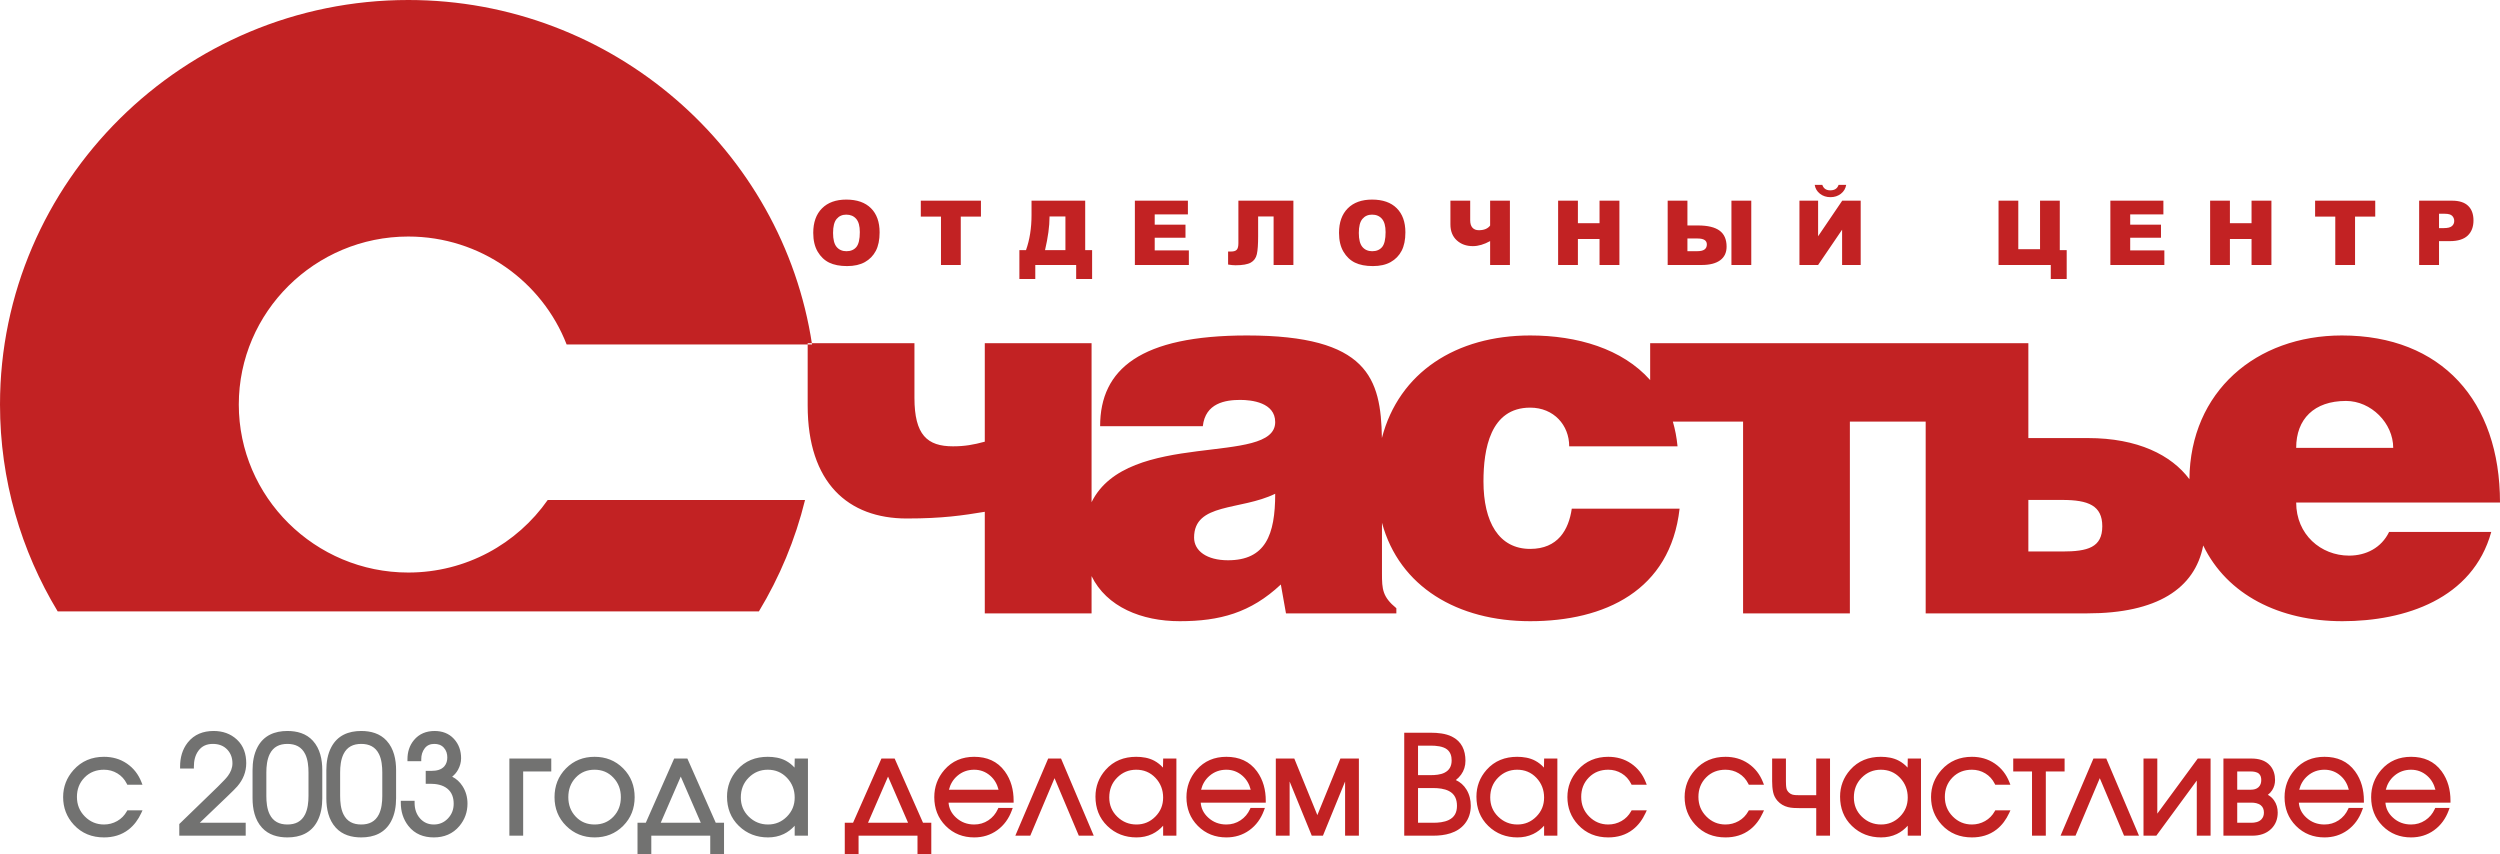
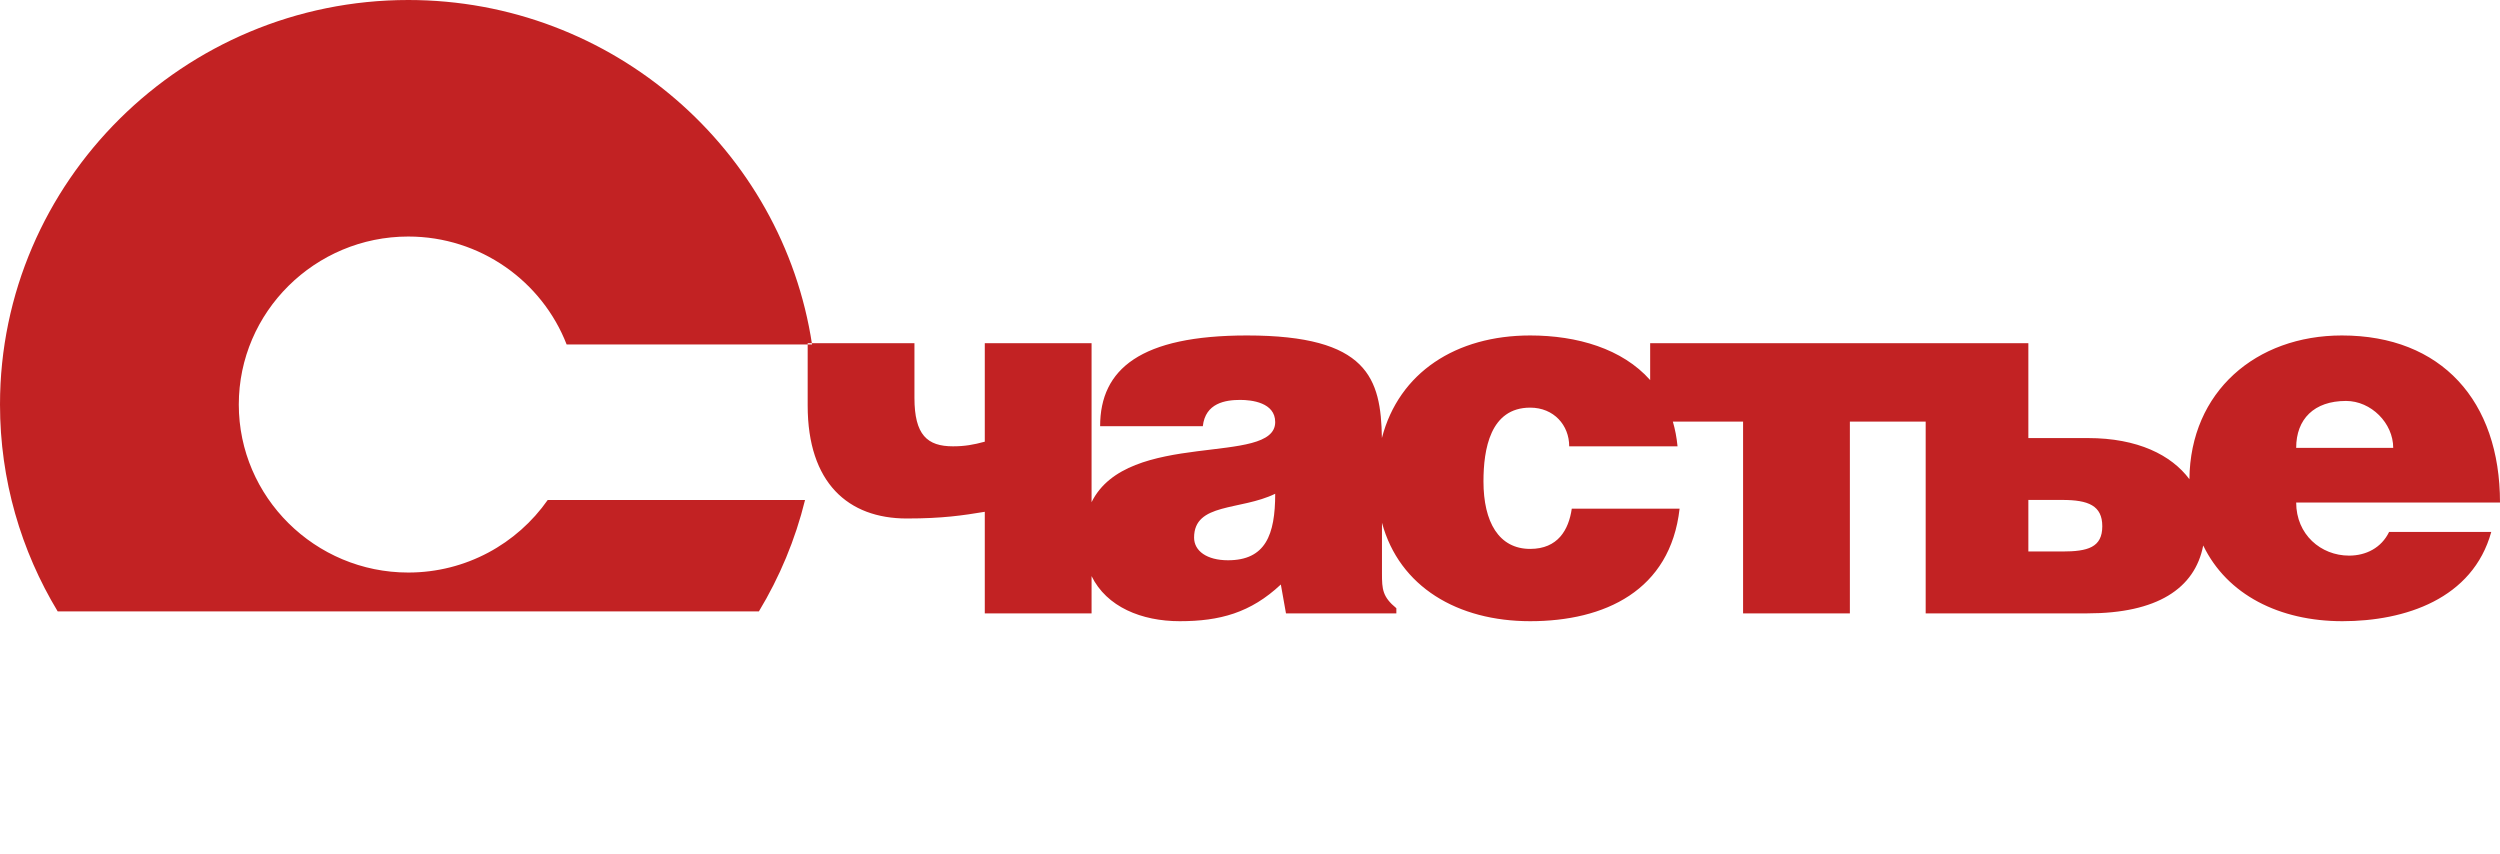
<svg xmlns="http://www.w3.org/2000/svg" width="199" height="68" viewBox="0 0 199 68" fill="none">
  <g clip-path="url(#clip0_63_193)">
    <path d="M32.5 45.574C37.094 45.574 41.159 43.283 43.599 39.798H64.082C63.305 42.961 62.053 45.943 60.408 48.667H4.592C1.679 43.844 0 38.211 0 32.201C0 14.461 14.599 -3.05176e-05 32.5 -3.05176e-05C48.766 -3.05176e-05 62.301 11.942 64.64 27.422H45.105C43.16 22.407 38.241 18.828 32.5 18.828C25.072 18.828 19.008 24.834 19.008 32.201C19.008 39.567 25.072 45.574 32.5 45.574L32.5 45.574ZM101.506 39.303C101.506 42.586 100.73 44.597 97.746 44.597C96.071 44.597 95.049 43.858 95.049 42.792C95.049 40 98.727 40.657 101.506 39.303H101.506ZM161.457 39.795H164.154C166.239 39.795 167.342 40.247 167.342 41.889C167.342 43.571 166.197 43.899 164.154 43.899H161.457V39.795V39.795ZM64.291 27.319V32.285C64.291 38.441 67.519 41.272 72.177 41.272C75.039 41.272 76.632 41.027 78.389 40.739V48.825H86.889V45.859C88.09 48.312 90.872 49.447 93.905 49.447C97.092 49.447 99.545 48.784 101.955 46.526L102.364 48.824H111.15V48.414C110.047 47.511 110.005 46.895 110.005 45.664V41.61C111.39 46.727 116.042 49.447 121.803 49.447C127.729 49.447 132.96 47.018 133.695 40.492H125.113C124.868 42.175 124.01 43.693 121.803 43.693C119.31 43.693 118.084 41.559 118.084 38.318C118.084 35.773 118.615 32.448 121.803 32.448C123.683 32.448 124.909 33.843 124.909 35.527H133.532C133.464 34.823 133.337 34.167 133.158 33.557H138.749V48.824H147.25V33.557H153.284V48.824H166.157C171.677 48.824 174.714 46.865 175.376 43.42C177.275 47.35 181.453 49.447 186.454 49.447C191.441 49.447 196.834 47.675 198.305 42.34H190.173C189.56 43.611 188.333 44.227 186.986 44.227C184.738 44.227 182.776 42.545 182.776 40H199C199 31.915 194.342 26.703 186.413 26.703C179.591 26.703 174.343 31.162 174.277 38.145C172.845 36.223 170.163 34.87 166.198 34.87H161.457V27.319H154.646H153.284H131.353V30.254C129.136 27.754 125.54 26.703 121.803 26.703C115.913 26.703 111.357 29.638 109.999 34.865C109.922 30.118 108.896 26.703 99.259 26.703C90.799 26.703 87.57 29.37 87.57 33.926H95.744C95.948 32.079 97.542 31.833 98.727 31.833C99.626 31.833 101.506 32.039 101.506 33.598C101.506 37.13 89.755 34.144 86.889 39.975V27.319H78.389V35.158C77.49 35.403 76.795 35.527 75.855 35.527C73.812 35.527 72.79 34.623 72.79 31.669V27.319H64.291L64.291 27.319ZM182.776 35.65C182.776 33.352 184.207 31.915 186.74 31.915C188.743 31.915 190.5 33.681 190.5 35.65H182.776H182.776Z" fill="#C22223" />
-     <path d="M64.734 18.537C64.734 17.701 64.967 17.05 65.43 16.586C65.894 16.12 66.54 15.887 67.366 15.887C68.215 15.887 68.869 16.116 69.329 16.574C69.787 17.03 70.017 17.671 70.017 18.495C70.017 19.093 69.916 19.584 69.716 19.967C69.515 20.35 69.225 20.648 68.847 20.861C68.467 21.074 67.996 21.18 67.43 21.18C66.856 21.18 66.379 21.088 66.002 20.905C65.626 20.72 65.321 20.43 65.086 20.031C64.852 19.633 64.734 19.135 64.734 18.537L64.734 18.537ZM66.311 18.544C66.311 19.061 66.406 19.432 66.597 19.658C66.788 19.883 67.049 19.997 67.378 19.997C67.716 19.997 67.978 19.886 68.163 19.666C68.348 19.444 68.442 19.047 68.442 18.475C68.442 17.992 68.345 17.641 68.151 17.418C67.958 17.196 67.695 17.085 67.363 17.085C67.047 17.085 66.791 17.197 66.599 17.424C66.407 17.649 66.311 18.023 66.311 18.544L66.311 18.544ZM73.296 15.974H78.083V17.239H76.477V21.093H74.902V17.239H73.296V15.974H73.296ZM86.932 22.207H85.663V21.093H82.409V22.207H81.143V19.913H81.669C81.963 19.086 82.11 18.154 82.11 17.116V15.974H86.382V19.913H86.932V22.207ZM84.808 19.913V17.232H83.542V17.297C83.542 18.006 83.422 18.878 83.184 19.913H84.808ZM90.336 15.974H94.557V17.067H91.915V17.881H94.365V18.925H91.915V19.934H94.633V21.093H90.336V15.974V15.974ZM102.954 21.093H101.379V17.232H100.147V18.806C100.147 19.454 100.114 19.929 100.045 20.233C99.976 20.537 99.817 20.759 99.566 20.901C99.314 21.043 98.908 21.115 98.347 21.115C98.175 21.115 97.978 21.096 97.756 21.059V20.022H97.992C98.206 20.022 98.356 19.974 98.444 19.88C98.532 19.786 98.576 19.613 98.576 19.362V15.974H102.954V21.093ZM106.586 18.537C106.586 17.701 106.819 17.05 107.282 16.585C107.745 16.12 108.391 15.887 109.218 15.887C110.067 15.887 110.721 16.116 111.18 16.574C111.638 17.03 111.869 17.671 111.869 18.495C111.869 19.093 111.768 19.584 111.567 19.967C111.366 20.35 111.077 20.648 110.698 20.86C110.319 21.074 109.847 21.18 109.282 21.18C108.707 21.18 108.231 21.088 107.854 20.905C107.478 20.72 107.172 20.43 106.937 20.031C106.703 19.633 106.586 19.135 106.586 18.537V18.537ZM108.162 18.544C108.162 19.061 108.257 19.432 108.448 19.658C108.639 19.883 108.9 19.997 109.229 19.997C109.567 19.997 109.829 19.886 110.015 19.666C110.2 19.444 110.293 19.047 110.293 18.475C110.293 17.992 110.196 17.641 110.003 17.418C109.809 17.195 109.547 17.085 109.215 17.085C108.898 17.085 108.643 17.197 108.451 17.424C108.258 17.649 108.162 18.023 108.162 18.544V18.544ZM120.189 21.093H118.614V19.19C118.131 19.458 117.674 19.592 117.239 19.592C116.721 19.592 116.293 19.438 115.957 19.129C115.621 18.82 115.453 18.397 115.453 17.86V15.974H117.028V17.545C117.028 17.794 117.087 17.988 117.205 18.122C117.324 18.256 117.493 18.325 117.717 18.325C118.128 18.325 118.428 18.201 118.614 17.954V15.974H120.189V21.093H120.189ZM124.026 15.974H125.601V17.766H127.323V15.974H128.905V21.093H127.323V19.023H125.601V21.093H124.026V15.974ZM134.319 17.947H135.161C135.932 17.947 136.503 18.084 136.878 18.358C137.25 18.631 137.437 19.056 137.437 19.633C137.437 20.107 137.266 20.467 136.924 20.718C136.582 20.968 136.092 21.093 135.453 21.093H132.747V15.974H134.319V17.947ZM134.319 19.993H135.125C135.619 19.993 135.865 19.814 135.865 19.455C135.865 19.141 135.619 18.984 135.125 18.984H134.319V19.993ZM137.822 15.974H139.401V21.093H137.822V15.974ZM148.111 15.974V21.093H146.631V18.283L144.721 21.093H143.236V15.974H144.721V18.806L146.641 15.974H148.111ZM146.957 14.713C146.908 15.008 146.767 15.244 146.534 15.424C146.302 15.605 146.024 15.695 145.702 15.695C145.382 15.695 145.105 15.605 144.87 15.423C144.637 15.241 144.496 15.005 144.45 14.713H145.055C145.153 15.005 145.363 15.151 145.688 15.151C146.036 15.151 146.257 15.005 146.352 14.713H146.957ZM164.509 22.207H163.242V21.093H159.084V15.974H160.656V19.836H162.387V15.974H163.959V19.913H164.509V22.207ZM167.985 15.974H172.206V17.067H169.564V17.881H172.015V18.925H169.564V19.934H172.283V21.093H167.985V15.974V15.974ZM175.926 15.974H177.501V17.766H179.223V15.974H180.805V21.093H179.223V19.023H177.501V21.093H175.926V15.974ZM184.282 15.974H189.069V17.239H187.462V21.093H185.888V17.239H184.282V15.974H184.282ZM192.564 15.974H195.182C195.752 15.974 196.179 16.11 196.463 16.383C196.746 16.655 196.889 17.043 196.889 17.545C196.889 18.062 196.734 18.466 196.425 18.757C196.115 19.048 195.643 19.194 195.008 19.194H194.146V21.093H192.564V15.974L192.564 15.974ZM194.146 18.157H194.532C194.835 18.157 195.048 18.104 195.172 17.998C195.294 17.892 195.356 17.756 195.356 17.592C195.356 17.431 195.302 17.294 195.195 17.183C195.09 17.071 194.889 17.015 194.595 17.015H194.146V18.157Z" fill="#C22223" />
-     <path fill-rule="evenodd" clip-rule="evenodd" d="M11.34 62.463H10.133L10.089 62.377C9.916 62.034 9.671 61.76 9.343 61.562C9.016 61.364 8.66 61.27 8.278 61.27C7.678 61.27 7.154 61.457 6.731 61.889C6.311 62.317 6.124 62.837 6.124 63.434C6.124 64.043 6.327 64.563 6.756 64.994C7.178 65.418 7.682 65.63 8.278 65.63C8.651 65.63 9 65.54 9.325 65.357C9.654 65.172 9.907 64.91 10.093 64.581L10.138 64.501H11.345L11.241 64.725C11.006 65.231 10.682 65.685 10.24 66.029C9.669 66.474 8.996 66.658 8.278 66.658C7.336 66.658 6.516 66.348 5.873 65.649C5.302 65.029 5.025 64.289 5.025 63.445C5.025 62.624 5.306 61.907 5.85 61.295C6.492 60.573 7.318 60.242 8.278 60.242C8.937 60.242 9.554 60.407 10.1 60.78C10.636 61.146 11.016 61.643 11.255 62.247L11.34 62.463L11.34 62.463ZM15.901 65.492H19.558V66.52H14.271V65.593L17.34 62.619C17.515 62.446 17.69 62.271 17.858 62.091C17.954 61.989 18.057 61.878 18.14 61.764C18.359 61.468 18.502 61.134 18.502 60.761C18.502 60.353 18.384 59.988 18.108 59.685C17.798 59.345 17.392 59.215 16.941 59.215C16.47 59.215 16.078 59.373 15.795 59.758C15.525 60.124 15.433 60.568 15.433 61.017V61.174H14.335V61.017C14.335 60.32 14.507 59.661 14.941 59.109C15.459 58.452 16.182 58.186 17.005 58.186C17.706 58.186 18.344 58.39 18.861 58.873C19.394 59.371 19.6 60.03 19.6 60.751C19.6 61.45 19.347 62.06 18.894 62.589C18.805 62.694 18.704 62.794 18.607 62.892C18.444 63.056 18.277 63.217 18.11 63.378L15.901 65.492L15.901 65.492ZM25.654 63.541C25.654 64.172 25.554 64.82 25.254 65.382C24.76 66.308 23.895 66.658 22.879 66.658C22.117 66.658 21.382 66.462 20.854 65.883C20.275 65.247 20.103 64.378 20.103 63.541V61.304C20.103 60.673 20.203 60.024 20.503 59.462C20.997 58.537 21.863 58.186 22.879 58.186C23.641 58.186 24.375 58.382 24.903 58.962C25.483 59.598 25.654 60.467 25.654 61.304V63.541L25.654 63.541ZM31.528 63.541C31.528 64.172 31.428 64.82 31.128 65.382C30.634 66.308 29.769 66.658 28.753 66.658C27.991 66.658 27.256 66.462 26.729 65.883C26.149 65.247 25.977 64.378 25.977 63.541V61.304C25.977 60.673 26.077 60.024 26.378 59.462C26.871 58.537 27.737 58.186 28.753 58.186C29.515 58.186 30.249 58.382 30.777 58.962C31.357 59.598 31.529 60.467 31.529 61.304V63.541L31.528 63.541ZM35.993 61.824C36.327 61.991 36.599 62.24 36.81 62.566C37.085 62.989 37.212 63.461 37.212 63.966C37.212 64.637 37 65.236 36.571 65.75C36.044 66.38 35.345 66.658 34.532 66.658C33.723 66.658 33.018 66.392 32.51 65.747C32.088 65.21 31.904 64.583 31.904 63.903V63.745H33.002V63.903C33.002 64.37 33.125 64.799 33.439 65.15C33.732 65.476 34.095 65.63 34.532 65.63C34.975 65.63 35.346 65.473 35.654 65.151C35.967 64.823 36.113 64.431 36.113 63.977C36.113 63.501 35.979 63.072 35.6 62.769C35.224 62.468 34.713 62.388 34.245 62.388H33.887V61.36H34.351C34.72 61.36 35.126 61.288 35.376 60.99C35.543 60.791 35.605 60.549 35.605 60.293C35.605 59.999 35.526 59.734 35.327 59.515C35.128 59.295 34.865 59.215 34.574 59.215C34.266 59.215 34.004 59.311 33.812 59.559C33.615 59.814 33.532 60.109 33.532 60.431V60.589H32.434V60.431C32.434 59.869 32.588 59.35 32.948 58.915C33.37 58.404 33.94 58.187 34.595 58.187C35.188 58.187 35.722 58.369 36.131 58.812C36.529 59.244 36.703 59.772 36.703 60.357C36.703 60.68 36.615 60.985 36.461 61.268C36.342 61.488 36.183 61.672 35.993 61.824L35.993 61.824ZM41.644 61.409V66.52H40.546V60.38H43.881V61.409H41.644ZM50.518 63.456C50.518 64.34 50.227 65.112 49.603 65.739C48.979 66.366 48.21 66.658 47.329 66.658C46.452 66.658 45.691 66.359 45.067 65.74C44.437 65.114 44.14 64.343 44.14 63.456C44.14 62.571 44.429 61.798 45.049 61.167C45.674 60.533 46.447 60.242 47.329 60.242C48.21 60.242 48.979 60.534 49.603 61.161C50.231 61.791 50.518 62.569 50.518 63.456V63.456ZM56.535 66.52H51.844V68H50.746V65.492H51.405L53.663 60.38H54.715L56.974 65.492H57.633V68H56.535V66.52ZM63.257 65.727C63.012 65.999 62.725 66.227 62.389 66.387C61.995 66.576 61.57 66.658 61.134 66.658C60.244 66.658 59.459 66.37 58.815 65.746C58.162 65.114 57.871 64.319 57.871 63.413C57.871 62.603 58.139 61.892 58.673 61.285C59.315 60.557 60.152 60.242 61.113 60.242C61.604 60.242 62.111 60.319 62.549 60.553C62.816 60.696 63.047 60.882 63.245 61.101L63.261 60.38H64.313V66.52H63.257V65.727H63.257ZM24.556 63.36V61.486C24.556 61.014 24.507 60.461 24.297 60.032C24.01 59.447 23.515 59.215 22.878 59.215C22.249 59.215 21.757 59.444 21.471 60.022C21.255 60.458 21.201 61.005 21.201 61.486V63.36C21.201 63.831 21.25 64.384 21.461 64.812C21.748 65.398 22.242 65.63 22.878 65.63C23.508 65.63 24 65.401 24.286 64.823C24.502 64.386 24.556 63.841 24.556 63.36H24.556ZM30.43 63.36V61.486C30.43 61.014 30.381 60.461 30.171 60.032C29.884 59.447 29.389 59.215 28.753 59.215C28.123 59.215 27.631 59.444 27.345 60.022C27.129 60.458 27.075 61.005 27.075 61.486V63.36C27.075 63.831 27.124 64.384 27.335 64.812C27.622 65.398 28.116 65.63 28.753 65.63C29.382 65.63 29.874 65.401 30.16 64.823C30.376 64.386 30.43 63.841 30.43 63.36ZM49.42 63.456C49.42 62.856 49.235 62.333 48.822 61.898C48.416 61.469 47.917 61.27 47.329 61.27C46.741 61.27 46.238 61.463 45.831 61.892C45.418 62.328 45.238 62.856 45.238 63.456C45.238 64.052 45.42 64.575 45.831 65.008C46.238 65.437 46.741 65.63 47.329 65.63C47.914 65.63 48.415 65.436 48.823 65.013C49.239 64.58 49.42 64.054 49.42 63.456ZM55.784 65.492L54.189 61.816L52.594 65.492H55.784ZM63.257 63.487C63.257 62.88 63.061 62.354 62.643 61.914C62.226 61.475 61.715 61.27 61.113 61.27C60.519 61.27 60.016 61.479 59.596 61.9C59.163 62.335 58.969 62.865 58.969 63.477C58.969 64.079 59.174 64.589 59.605 65.009C60.032 65.424 60.54 65.63 61.134 65.63C61.722 65.63 62.219 65.422 62.635 65.005C63.053 64.585 63.257 64.081 63.257 63.487V63.487Z" fill="#727271" />
-     <path fill-rule="evenodd" clip-rule="evenodd" d="M73.033 66.52H68.342V68H67.244V65.492H67.903L70.162 60.38H71.214L73.472 65.492H74.131V68H73.033V66.52ZM75.505 63.89C75.541 64.357 75.741 64.748 76.095 65.075C76.506 65.454 76.992 65.63 77.548 65.63C77.955 65.63 78.33 65.524 78.671 65.299C79.011 65.075 79.261 64.774 79.43 64.401L79.472 64.309H80.615L80.536 64.522C80.302 65.155 79.926 65.69 79.378 66.086C78.834 66.478 78.217 66.658 77.548 66.658C76.671 66.658 75.903 66.37 75.279 65.744C74.654 65.116 74.369 64.34 74.369 63.456C74.369 62.634 74.634 61.907 75.171 61.286C75.794 60.566 76.606 60.242 77.548 60.242C78.543 60.242 79.392 60.586 79.986 61.403C80.484 62.089 80.684 62.89 80.684 63.732V63.89H75.505H75.505ZM83.941 61.942L82.01 66.52H80.82L83.435 60.38H84.459L87.062 66.52H85.873L83.941 61.942ZM92.585 65.727C92.34 65.999 92.053 66.227 91.717 66.387C91.323 66.576 90.898 66.658 90.462 66.658C89.572 66.658 88.787 66.37 88.143 65.746C87.49 65.114 87.199 64.319 87.199 63.413C87.199 62.603 87.467 61.892 88.002 61.285C88.643 60.557 89.48 60.242 90.441 60.242C90.932 60.242 91.44 60.319 91.877 60.553C92.144 60.696 92.375 60.882 92.573 61.101L92.588 60.38H93.641V66.52H92.585V65.727ZM95.577 63.89C95.613 64.357 95.812 64.748 96.167 65.075C96.577 65.454 97.063 65.63 97.619 65.63C98.026 65.63 98.401 65.524 98.742 65.299C99.082 65.075 99.333 64.774 99.502 64.401L99.543 64.309H100.686L100.608 64.522C100.374 65.155 99.998 65.69 99.45 66.086C98.906 66.478 98.288 66.658 97.619 66.658C96.743 66.658 95.974 66.37 95.351 65.744C94.726 65.116 94.441 64.34 94.441 63.456C94.441 62.634 94.705 61.907 95.242 61.286C95.866 60.566 96.677 60.242 97.619 60.242C98.615 60.242 99.463 60.586 100.057 61.403C100.556 62.089 100.755 62.89 100.755 63.732V63.89H95.576H95.577ZM107.069 62.208L105.306 66.52H104.417L102.654 62.208V66.52H101.555V60.38H103.026L104.861 64.882L106.696 60.38H108.167V66.52H107.069V62.208ZM115.884 62.092C116.237 62.253 116.522 62.505 116.733 62.852C116.971 63.243 117.074 63.679 117.074 64.137C117.074 64.67 116.928 65.161 116.594 65.577C115.99 66.328 114.999 66.52 114.086 66.52H111.777V58.325H113.895C114.441 58.325 115.068 58.384 115.565 58.629C116.343 59.011 116.65 59.712 116.65 60.559C116.65 60.963 116.538 61.335 116.302 61.663C116.184 61.826 116.042 61.968 115.884 62.092V62.092ZM122.91 65.727C122.665 65.999 122.378 66.227 122.042 66.387C121.647 66.576 121.223 66.658 120.787 66.658C119.897 66.658 119.112 66.37 118.467 65.746C117.815 65.114 117.524 64.319 117.524 63.413C117.524 62.603 117.792 61.892 118.326 61.285C118.968 60.557 119.805 60.242 120.766 60.242C121.257 60.242 121.764 60.319 122.202 60.553C122.469 60.696 122.7 60.882 122.898 61.101L122.913 60.38H123.966V66.52H122.91V65.727H122.91ZM131.08 62.463H129.873L129.829 62.377C129.656 62.034 129.41 61.76 129.083 61.562C128.755 61.364 128.4 61.27 128.018 61.27C127.418 61.27 126.894 61.457 126.471 61.889C126.051 62.317 125.864 62.837 125.864 63.434C125.864 64.043 126.067 64.563 126.496 64.994C126.918 65.418 127.422 65.63 128.018 65.63C128.391 65.63 128.74 65.54 129.065 65.357C129.394 65.172 129.647 64.91 129.833 64.581L129.878 64.501H131.084L130.981 64.725C130.746 65.231 130.422 65.685 129.98 66.029C129.409 66.474 128.736 66.658 128.018 66.658C127.076 66.658 126.256 66.348 125.613 65.649C125.042 65.029 124.765 64.289 124.765 63.445C124.765 62.624 125.046 61.907 125.59 61.295C126.232 60.573 127.058 60.242 128.018 60.242C128.677 60.242 129.294 60.407 129.84 60.78C130.376 61.146 130.756 61.643 130.995 62.247L131.08 62.463L131.08 62.463ZM140.411 62.463H139.204L139.16 62.377C138.987 62.034 138.741 61.76 138.413 61.562C138.086 61.364 137.731 61.27 137.349 61.27C136.748 61.27 136.225 61.457 135.801 61.889C135.382 62.317 135.194 62.837 135.194 63.434C135.194 64.043 135.398 64.563 135.827 64.994C136.248 65.418 136.752 65.63 137.349 65.63C137.722 65.63 138.071 65.54 138.396 65.357C138.725 65.172 138.977 64.91 139.163 64.581L139.209 64.501H140.415L140.311 64.725C140.077 65.231 139.753 65.685 139.311 66.029C138.74 66.474 138.067 66.658 137.349 66.658C136.407 66.658 135.586 66.348 134.944 65.649C134.373 65.029 134.096 64.289 134.096 63.445C134.096 62.624 134.377 61.907 134.92 61.295C135.563 60.573 136.388 60.242 137.349 60.242C138.008 60.242 138.625 60.407 139.171 60.78C139.706 61.146 140.086 61.643 140.326 62.247L140.411 62.463V62.463ZM144.572 64.326H143.234C142.946 64.326 142.605 64.318 142.326 64.247C142.001 64.164 141.718 64.003 141.494 63.752C141.315 63.551 141.195 63.316 141.14 63.051C141.08 62.77 141.062 62.475 141.062 62.188V60.38H142.16V62.188C142.16 62.372 142.165 62.586 142.204 62.767C142.233 62.897 142.312 63.006 142.408 63.096C142.485 63.169 142.575 63.221 142.677 63.251C142.835 63.296 143.07 63.298 143.234 63.298H144.572V60.38H145.67V66.52H144.572V64.326ZM151.856 65.727C151.611 65.999 151.324 66.227 150.988 66.387C150.594 66.576 150.169 66.658 149.733 66.658C148.843 66.658 148.058 66.37 147.414 65.746C146.761 65.114 146.47 64.319 146.47 63.413C146.47 62.603 146.738 61.892 147.272 61.285C147.914 60.557 148.751 60.242 149.712 60.242C150.203 60.242 150.71 60.319 151.148 60.553C151.415 60.696 151.646 60.882 151.844 61.101L151.859 60.38H152.912V66.52H151.856V65.727ZM160.026 62.463H158.819L158.776 62.377C158.602 62.034 158.357 61.76 158.029 61.562C157.702 61.364 157.346 61.27 156.964 61.27C156.364 61.27 155.84 61.457 155.417 61.889C154.997 62.317 154.81 62.837 154.81 63.434C154.81 64.043 155.013 64.563 155.442 64.994C155.864 65.418 156.368 65.63 156.964 65.63C157.337 65.63 157.686 65.54 158.011 65.357C158.34 65.172 158.593 64.91 158.779 64.581L158.824 64.501H160.031L159.927 64.725C159.692 65.231 159.368 65.685 158.926 66.029C158.355 66.474 157.683 66.658 156.964 66.658C156.023 66.658 155.202 66.348 154.559 65.649C153.988 65.029 153.711 64.289 153.711 63.445C153.711 62.624 153.992 61.907 154.536 61.295C155.179 60.573 156.004 60.242 156.964 60.242C157.623 60.242 158.24 60.407 158.786 60.78C159.322 61.146 159.702 61.643 159.941 62.247L160.026 62.463V62.463ZM162.847 61.409V66.52H161.748V61.409H160.253V60.38H164.342V61.409H162.847ZM167.143 61.942L165.211 66.52H164.021L166.637 60.38H167.66L170.264 66.52H169.075L167.143 61.942ZM174.864 62.134L171.644 66.52H170.623V60.38H171.721V64.766L174.942 60.38H175.962V66.52H174.864V62.134ZM180.522 63.268C180.712 63.37 180.874 63.514 181.007 63.699C181.214 63.99 181.306 64.323 181.306 64.68C181.306 65.179 181.15 65.623 180.792 65.974C180.383 66.377 179.845 66.52 179.283 66.52H176.985V60.38H179.22C179.772 60.38 180.329 60.512 180.706 60.945C180.986 61.268 181.094 61.669 181.094 62.092C181.094 62.384 181.021 62.657 180.862 62.902C180.769 63.047 180.655 63.168 180.522 63.268L180.522 63.268ZM182.987 63.89C183.023 64.357 183.223 64.748 183.577 65.075C183.988 65.454 184.474 65.63 185.03 65.63C185.437 65.63 185.812 65.524 186.153 65.299C186.493 65.075 186.744 64.774 186.913 64.401L186.954 64.309H188.097L188.018 64.522C187.785 65.155 187.408 65.69 186.861 66.086C186.316 66.478 185.699 66.658 185.03 66.658C184.154 66.658 183.385 66.37 182.762 65.744C182.136 65.116 181.851 64.34 181.851 63.456C181.851 62.634 182.116 61.907 182.653 61.286C183.277 60.566 184.088 60.242 185.03 60.242C186.026 60.242 186.874 60.586 187.468 61.403C187.967 62.089 188.166 62.89 188.166 63.732V63.89H182.987H182.987ZM189.879 63.89C189.916 64.357 190.115 64.748 190.47 65.075C190.88 65.454 191.366 65.63 191.922 65.63C192.329 65.63 192.704 65.524 193.045 65.299C193.385 65.075 193.636 64.774 193.805 64.401L193.846 64.309H194.989L194.911 64.522C194.677 65.155 194.3 65.69 193.753 66.086C193.209 66.478 192.591 66.658 191.922 66.658C191.046 66.658 190.277 66.37 189.654 65.744C189.028 65.116 188.743 64.34 188.743 63.456C188.743 62.634 189.008 61.907 189.545 61.286C190.169 60.566 190.98 60.242 191.922 60.242C192.918 60.242 193.766 60.586 194.36 61.403C194.859 62.089 195.058 62.89 195.058 63.732V63.89H189.879H189.879ZM72.283 65.492L70.688 61.816L69.093 65.492H72.283ZM79.485 62.861C79.376 62.429 79.168 62.047 78.824 61.748C78.457 61.429 78.033 61.27 77.548 61.27C77.039 61.27 76.589 61.425 76.203 61.759C75.858 62.057 75.643 62.429 75.536 62.861H79.485V62.861ZM92.585 63.487C92.585 62.88 92.389 62.354 91.971 61.913C91.554 61.475 91.043 61.27 90.441 61.27C89.847 61.27 89.344 61.479 88.924 61.9C88.491 62.335 88.297 62.865 88.297 63.477C88.297 64.079 88.502 64.589 88.933 65.009C89.36 65.424 89.868 65.63 90.462 65.63C91.05 65.63 91.548 65.422 91.963 65.005C92.382 64.585 92.585 64.081 92.585 63.487V63.487ZM99.556 62.861C99.448 62.429 99.239 62.047 98.895 61.748C98.528 61.429 98.105 61.27 97.619 61.27C97.11 61.27 96.661 61.425 96.274 61.759C95.929 62.057 95.715 62.429 95.607 62.861H99.556V62.861ZM112.875 59.353V61.701H113.895C114.238 61.701 114.659 61.668 114.971 61.514C115.38 61.313 115.551 60.978 115.551 60.527C115.551 60.186 115.461 59.872 115.187 59.655C114.86 59.397 114.294 59.353 113.895 59.353H112.875ZM112.875 62.729V65.492H114.089C114.49 65.492 114.954 65.45 115.32 65.273C115.788 65.047 115.975 64.659 115.975 64.147C115.975 63.632 115.807 63.21 115.338 62.967C114.969 62.776 114.498 62.729 114.089 62.729H112.875H112.875ZM122.91 63.487C122.91 62.88 122.714 62.354 122.296 61.913C121.879 61.475 121.368 61.27 120.766 61.27C120.172 61.27 119.669 61.479 119.249 61.9C118.816 62.335 118.622 62.865 118.622 63.477C118.622 64.079 118.826 64.589 119.258 65.009C119.685 65.424 120.192 65.63 120.787 65.63C121.375 65.63 121.872 65.422 122.288 65.005C122.706 64.585 122.91 64.081 122.91 63.487V63.487ZM151.856 63.487C151.856 62.88 151.66 62.354 151.242 61.913C150.825 61.475 150.314 61.27 149.712 61.27C149.118 61.27 148.615 61.479 148.195 61.9C147.762 62.335 147.568 62.865 147.568 63.477C147.568 64.079 147.772 64.589 148.204 65.009C148.631 65.424 149.139 65.63 149.733 65.63C150.321 65.63 150.818 65.422 151.234 65.005C151.652 64.585 151.856 64.081 151.856 63.487V63.487ZM178.083 61.409V62.861H179.167C179.39 62.861 179.618 62.815 179.784 62.655C179.941 62.504 179.996 62.307 179.996 62.092C179.996 61.902 179.956 61.707 179.804 61.58C179.635 61.44 179.378 61.409 179.167 61.409H178.083H178.083ZM178.083 63.89V65.492H179.199C179.483 65.492 179.803 65.439 180.007 65.222C180.147 65.072 180.208 64.895 180.208 64.691C180.208 64.458 180.146 64.248 179.96 64.1C179.75 63.933 179.459 63.89 179.199 63.89H178.083V63.89ZM186.967 62.861C186.858 62.429 186.65 62.047 186.306 61.748C185.939 61.429 185.516 61.27 185.03 61.27C184.521 61.27 184.071 61.425 183.685 61.759C183.34 62.057 183.126 62.429 183.018 62.861H186.967V62.861ZM193.859 62.861C193.75 62.429 193.542 62.047 193.198 61.748C192.831 61.429 192.408 61.27 191.922 61.27C191.413 61.27 190.964 61.425 190.577 61.759C190.232 62.057 190.018 62.429 189.91 62.861H193.859V62.861Z" fill="#C22223" />
  </g>
  <defs>
    <clipPath id="clip0_63_193">
      <rect width="199" height="68" fill="white" />
    </clipPath>
  </defs>
</svg>